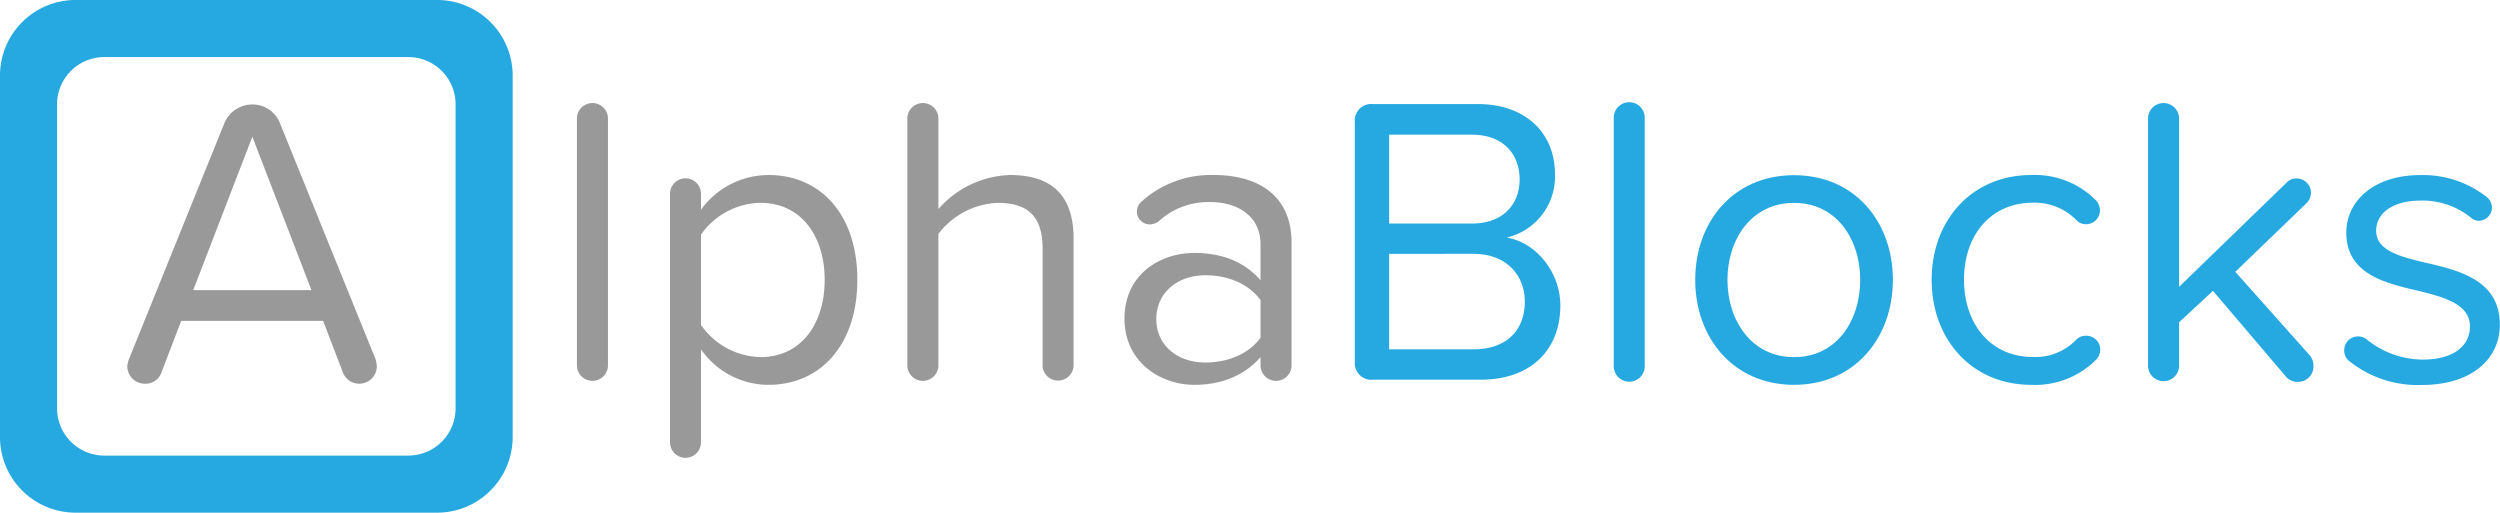
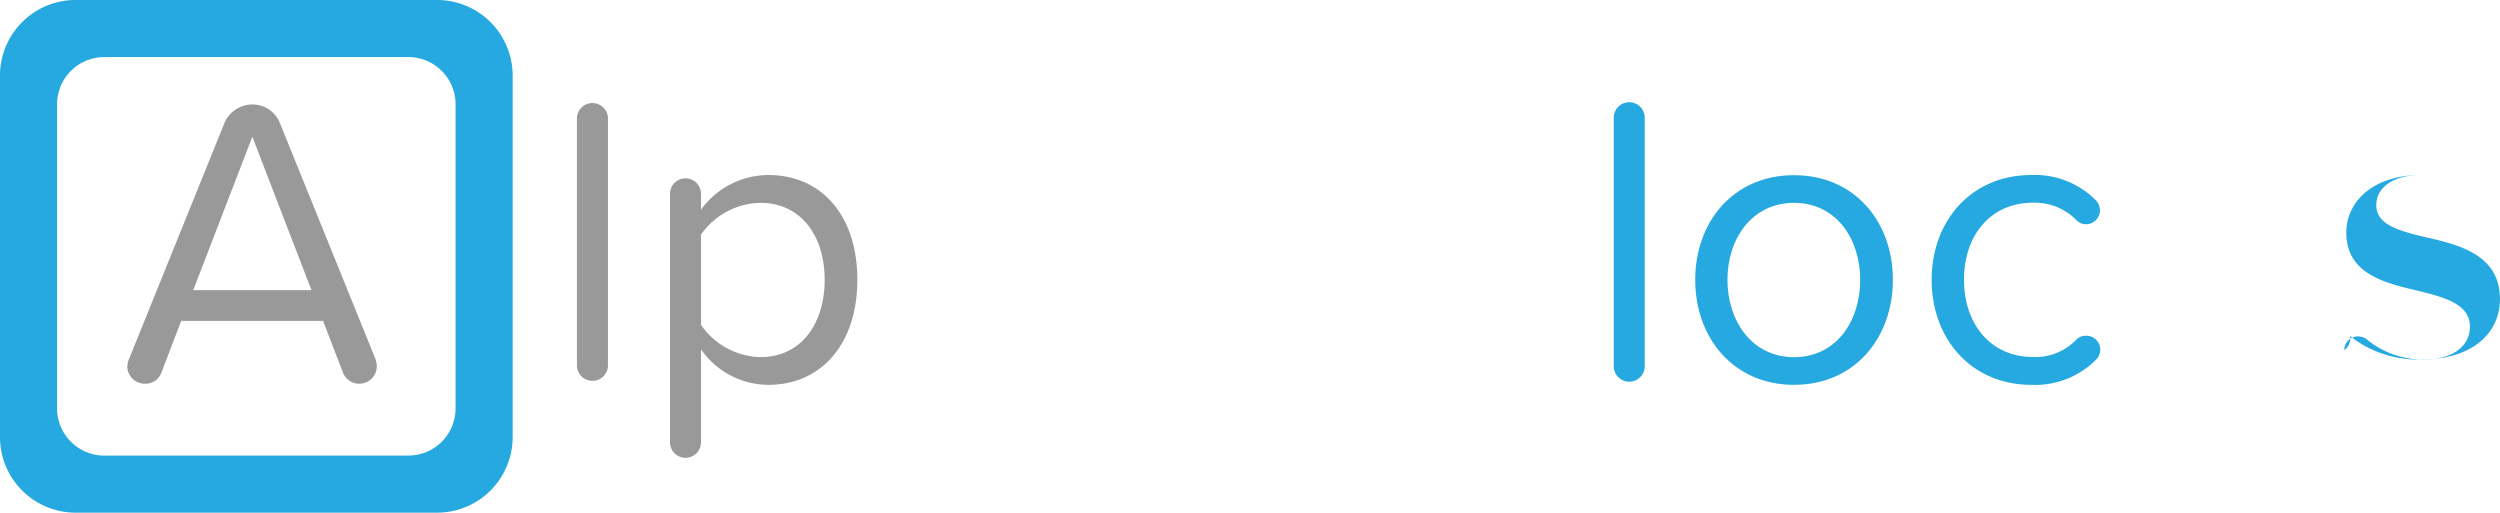
<svg xmlns="http://www.w3.org/2000/svg" viewBox="0 0 471.37 96.66">
  <defs>
    <style>.cls-1{fill:#25a9e0;}.cls-2{fill:#999;}</style>
  </defs>
  <title>alpha_logo</title>
  <g id="Layer_2" data-name="Layer 2">
    <g id="Layer_1-2" data-name="Layer 1">
      <path class="cls-1" d="M82.41,0H14.25A14.25,14.25,0,0,0,0,14.25V82.41A14.25,14.25,0,0,0,14.25,96.66H82.41A14.25,14.25,0,0,0,96.66,82.41V14.25A14.25,14.25,0,0,0,82.41,0ZM85.9,77A8.91,8.91,0,0,1,77,85.9H19.66a8.91,8.91,0,0,1-8.9-8.9V19.66a8.91,8.91,0,0,1,8.9-8.9H77a8.91,8.91,0,0,1,8.9,8.9Z" />
      <path class="cls-2" d="M71.05,69a3.31,3.31,0,0,1-6.39,1.25l-3.74-9.75H34.17l-3.74,9.75a3.15,3.15,0,0,1-3,2.1A3.31,3.31,0,0,1,24,69.06a4.52,4.52,0,0,1,.31-1.33L42.28,23.29a5.71,5.71,0,0,1,5.3-3.59,5.53,5.53,0,0,1,5.23,3.59l18,44.44A6.86,6.86,0,0,1,71.05,69ZM58.73,54.71,47.58,25.78,36.43,54.71Z" />
      <path class="cls-2" d="M108.78,69.05V22.19a2.93,2.93,0,0,1,5.85,0V69.05a2.93,2.93,0,0,1-5.85,0Z" />
      <path class="cls-2" d="M161.65,52.76c0,12.16-6.86,19.8-16.77,19.8a15.53,15.53,0,0,1-12.71-6.7V83.4a2.92,2.92,0,0,1-5.84,0V36.54a2.92,2.92,0,0,1,5.84,0v3A15.75,15.75,0,0,1,144.88,33C154.79,33,161.65,40.51,161.65,52.76Zm-6.16,0c0-8.35-4.52-14.51-12.09-14.51a13.92,13.92,0,0,0-11.23,6v17a14,14,0,0,0,11.23,6.08C151,67.34,155.49,61.1,155.49,52.76Z" />
-       <path class="cls-2" d="M196.58,69.05V46.83c0-6.63-3.43-8.58-8.5-8.58a14.81,14.81,0,0,0-11.15,5.85V69.05a2.93,2.93,0,0,1-5.85,0V22.19a2.93,2.93,0,0,1,5.85,0V39.42A18.71,18.71,0,0,1,190.42,33c7.88,0,12,3.82,12,12v24a2.93,2.93,0,0,1-5.85,0Z" />
-       <path class="cls-2" d="M243.52,45.74V69.05a2.93,2.93,0,0,1-5.85,0V67.34c-3,3.43-7.33,5.22-12.47,5.22-6.4,0-13.18-4.29-13.18-12.47,0-8.42,6.78-12.4,13.18-12.4,5.14,0,9.43,1.64,12.47,5.15V46.05c0-5.07-4-7.95-9.51-7.95a13.88,13.88,0,0,0-9.82,3.74,3.13,3.13,0,0,1-1.56.47,2.43,2.43,0,0,1-2.42-2.42,2.56,2.56,0,0,1,1-2A19.54,19.54,0,0,1,228.94,33C236.89,33,243.52,36.62,243.52,45.74Zm-5.85,17.93V56.58c-2.26-3.12-6.24-4.68-10.37-4.68-5.45,0-9.28,3.43-9.28,8.26s3.83,8.19,9.28,8.19C231.43,68.35,235.41,66.79,237.67,63.67Z" />
-       <path class="cls-1" d="M255.45,68.2V23.05a3.12,3.12,0,0,1,3.43-3.43h19.73c9.05,0,14.58,5.46,14.58,13.25a11.82,11.82,0,0,1-9.12,11.93c5.53.86,10.13,6.55,10.13,12.79,0,8.34-5.53,14-15,14H258.88A3.12,3.12,0,0,1,255.45,68.2Zm22.07-26.05c5.85,0,9-3.58,9-8.34s-3.12-8.42-9-8.42h-15.6V42.15Zm.31,23.71c6.08,0,9.67-3.44,9.67-9,0-4.76-3.28-9-9.67-9H261.92V65.86Z" />
      <path class="cls-1" d="M304.27,69.05V22.19a2.92,2.92,0,0,1,5.84,0V69.05a2.92,2.92,0,0,1-5.84,0Z" />
      <path class="cls-1" d="M319.63,52.76c0-10.92,7.17-19.73,18.63-19.73s18.64,8.81,18.64,19.73-7.18,19.8-18.64,19.8S319.63,63.67,319.63,52.76Zm31.11,0c0-7.64-4.45-14.51-12.48-14.51s-12.55,6.87-12.55,14.51,4.52,14.58,12.55,14.58S350.74,60.48,350.74,52.76Z" />
      <path class="cls-1" d="M383,33a16.18,16.18,0,0,1,12.09,4.68,2.86,2.86,0,0,1,.85,1.95,2.63,2.63,0,0,1-2.65,2.65,2.46,2.46,0,0,1-1.71-.7,11,11,0,0,0-8.27-3.36c-8,0-13,6.16-13,14.51s5,14.58,13,14.58A10.66,10.66,0,0,0,391.52,64a2.5,2.5,0,0,1,1.79-.7A2.63,2.63,0,0,1,396,65.93a2.71,2.71,0,0,1-.85,1.95A16.18,16.18,0,0,1,383,72.56c-11.23,0-18.79-8.58-18.79-19.8S371.79,33,383,33Z" />
-       <path class="cls-1" d="M436.2,69a2.9,2.9,0,0,1-2.89,3,2.87,2.87,0,0,1-2.26-.94l-13.8-16.22-6.39,5.93v8.34a2.93,2.93,0,0,1-5.85,0V22.19a2.93,2.93,0,0,1,5.85,0V54.08l20.35-19.72a2.46,2.46,0,0,1,1.87-.71,2.7,2.7,0,0,1,2.65,2.73,2.83,2.83,0,0,1-.78,1.87l-13.49,13L435.5,67A3.11,3.11,0,0,1,436.2,69Z" />
-       <path class="cls-1" d="M442,66a2.6,2.6,0,0,1,2.57-2.57,2.72,2.72,0,0,1,1.56.47,16.86,16.86,0,0,0,10.69,3.9c5.77,0,8.88-2.58,8.88-6.24,0-4.14-4.6-5.46-9.66-6.71-6.4-1.48-13.65-3.19-13.65-11,0-5.85,5.07-10.84,14-10.84a19.47,19.47,0,0,1,12.47,4.13,2.68,2.68,0,0,1,1,2,2.57,2.57,0,0,1-2.5,2.5,2.43,2.43,0,0,1-1.4-.55,14.54,14.54,0,0,0-9.59-3.27c-5.15,0-8.35,2.34-8.35,5.69,0,3.66,4.29,4.83,9.2,6,6.55,1.48,14.12,3.36,14.12,11.7,0,6.31-5.07,11.38-14.82,11.38a20.7,20.7,0,0,1-13.49-4.44A2.5,2.5,0,0,1,442,66Z" />
+       <path class="cls-1" d="M442,66a2.6,2.6,0,0,1,2.57-2.57,2.72,2.72,0,0,1,1.56.47,16.86,16.86,0,0,0,10.69,3.9c5.77,0,8.88-2.58,8.88-6.24,0-4.14-4.6-5.46-9.66-6.71-6.4-1.48-13.65-3.19-13.65-11,0-5.85,5.07-10.84,14-10.84c-5.15,0-8.35,2.34-8.35,5.69,0,3.66,4.29,4.83,9.2,6,6.55,1.48,14.12,3.36,14.12,11.7,0,6.31-5.07,11.38-14.82,11.38a20.7,20.7,0,0,1-13.49-4.44A2.5,2.5,0,0,1,442,66Z" />
    </g>
  </g>
</svg>